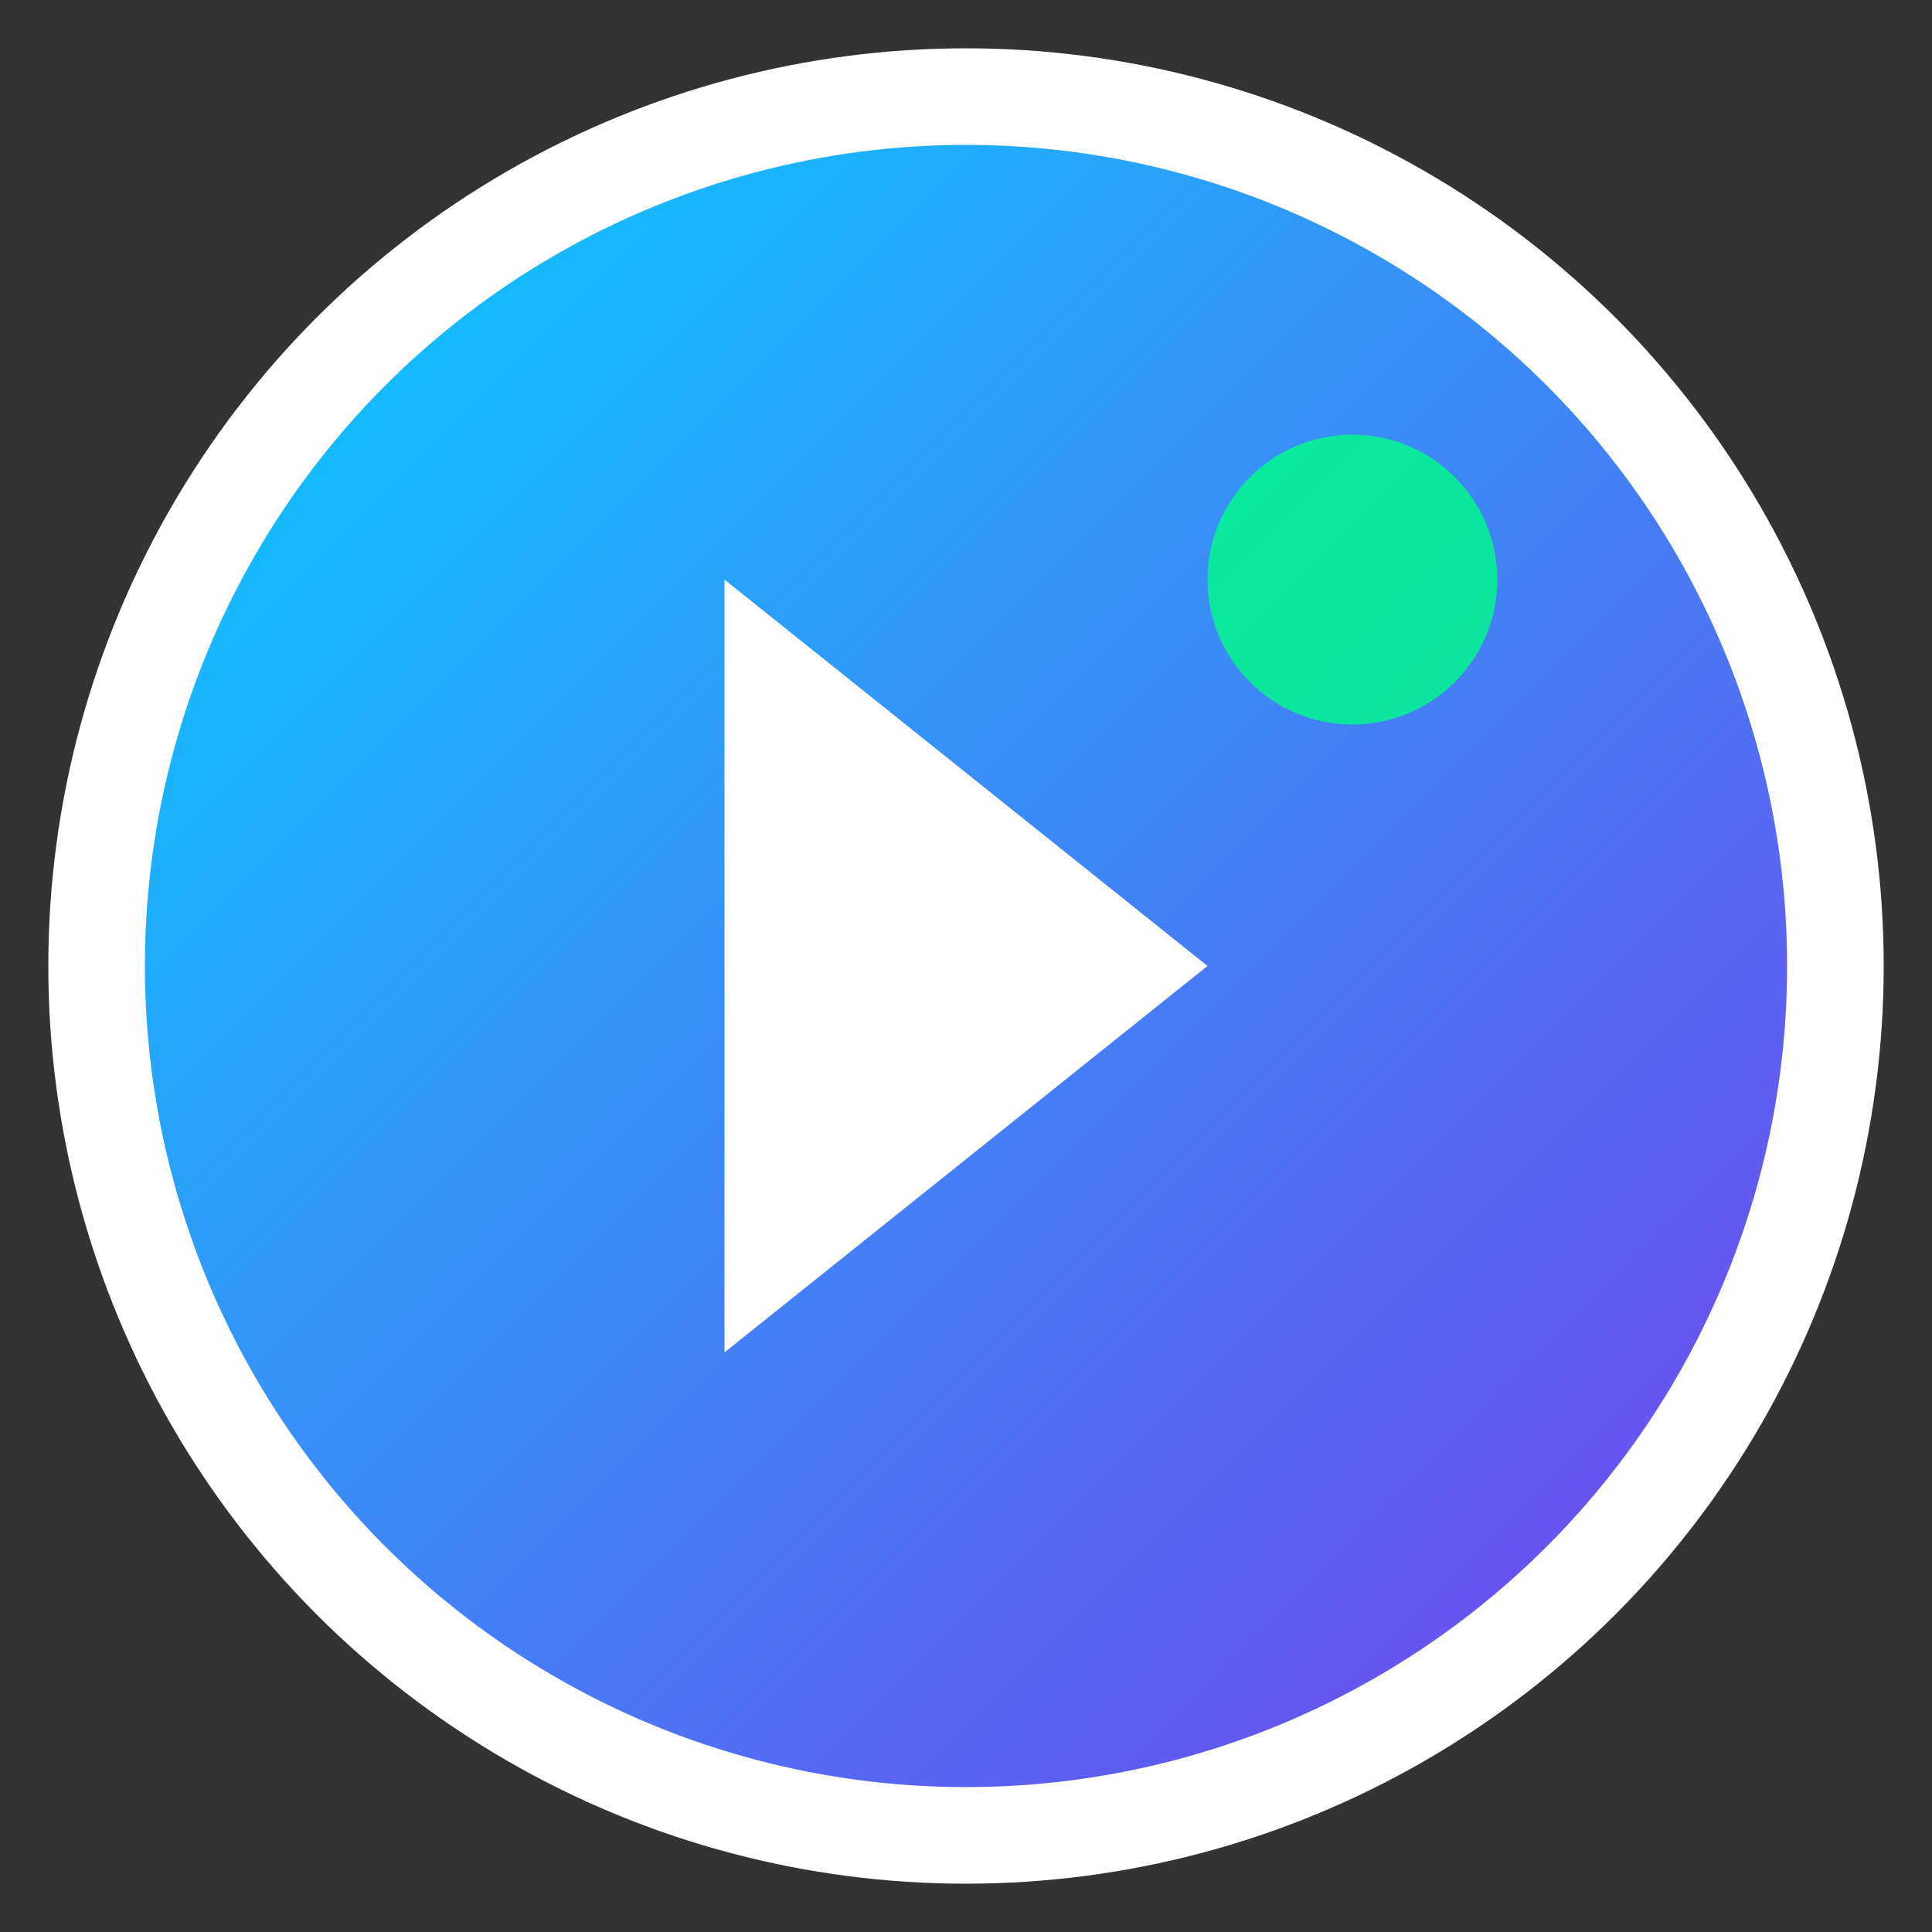
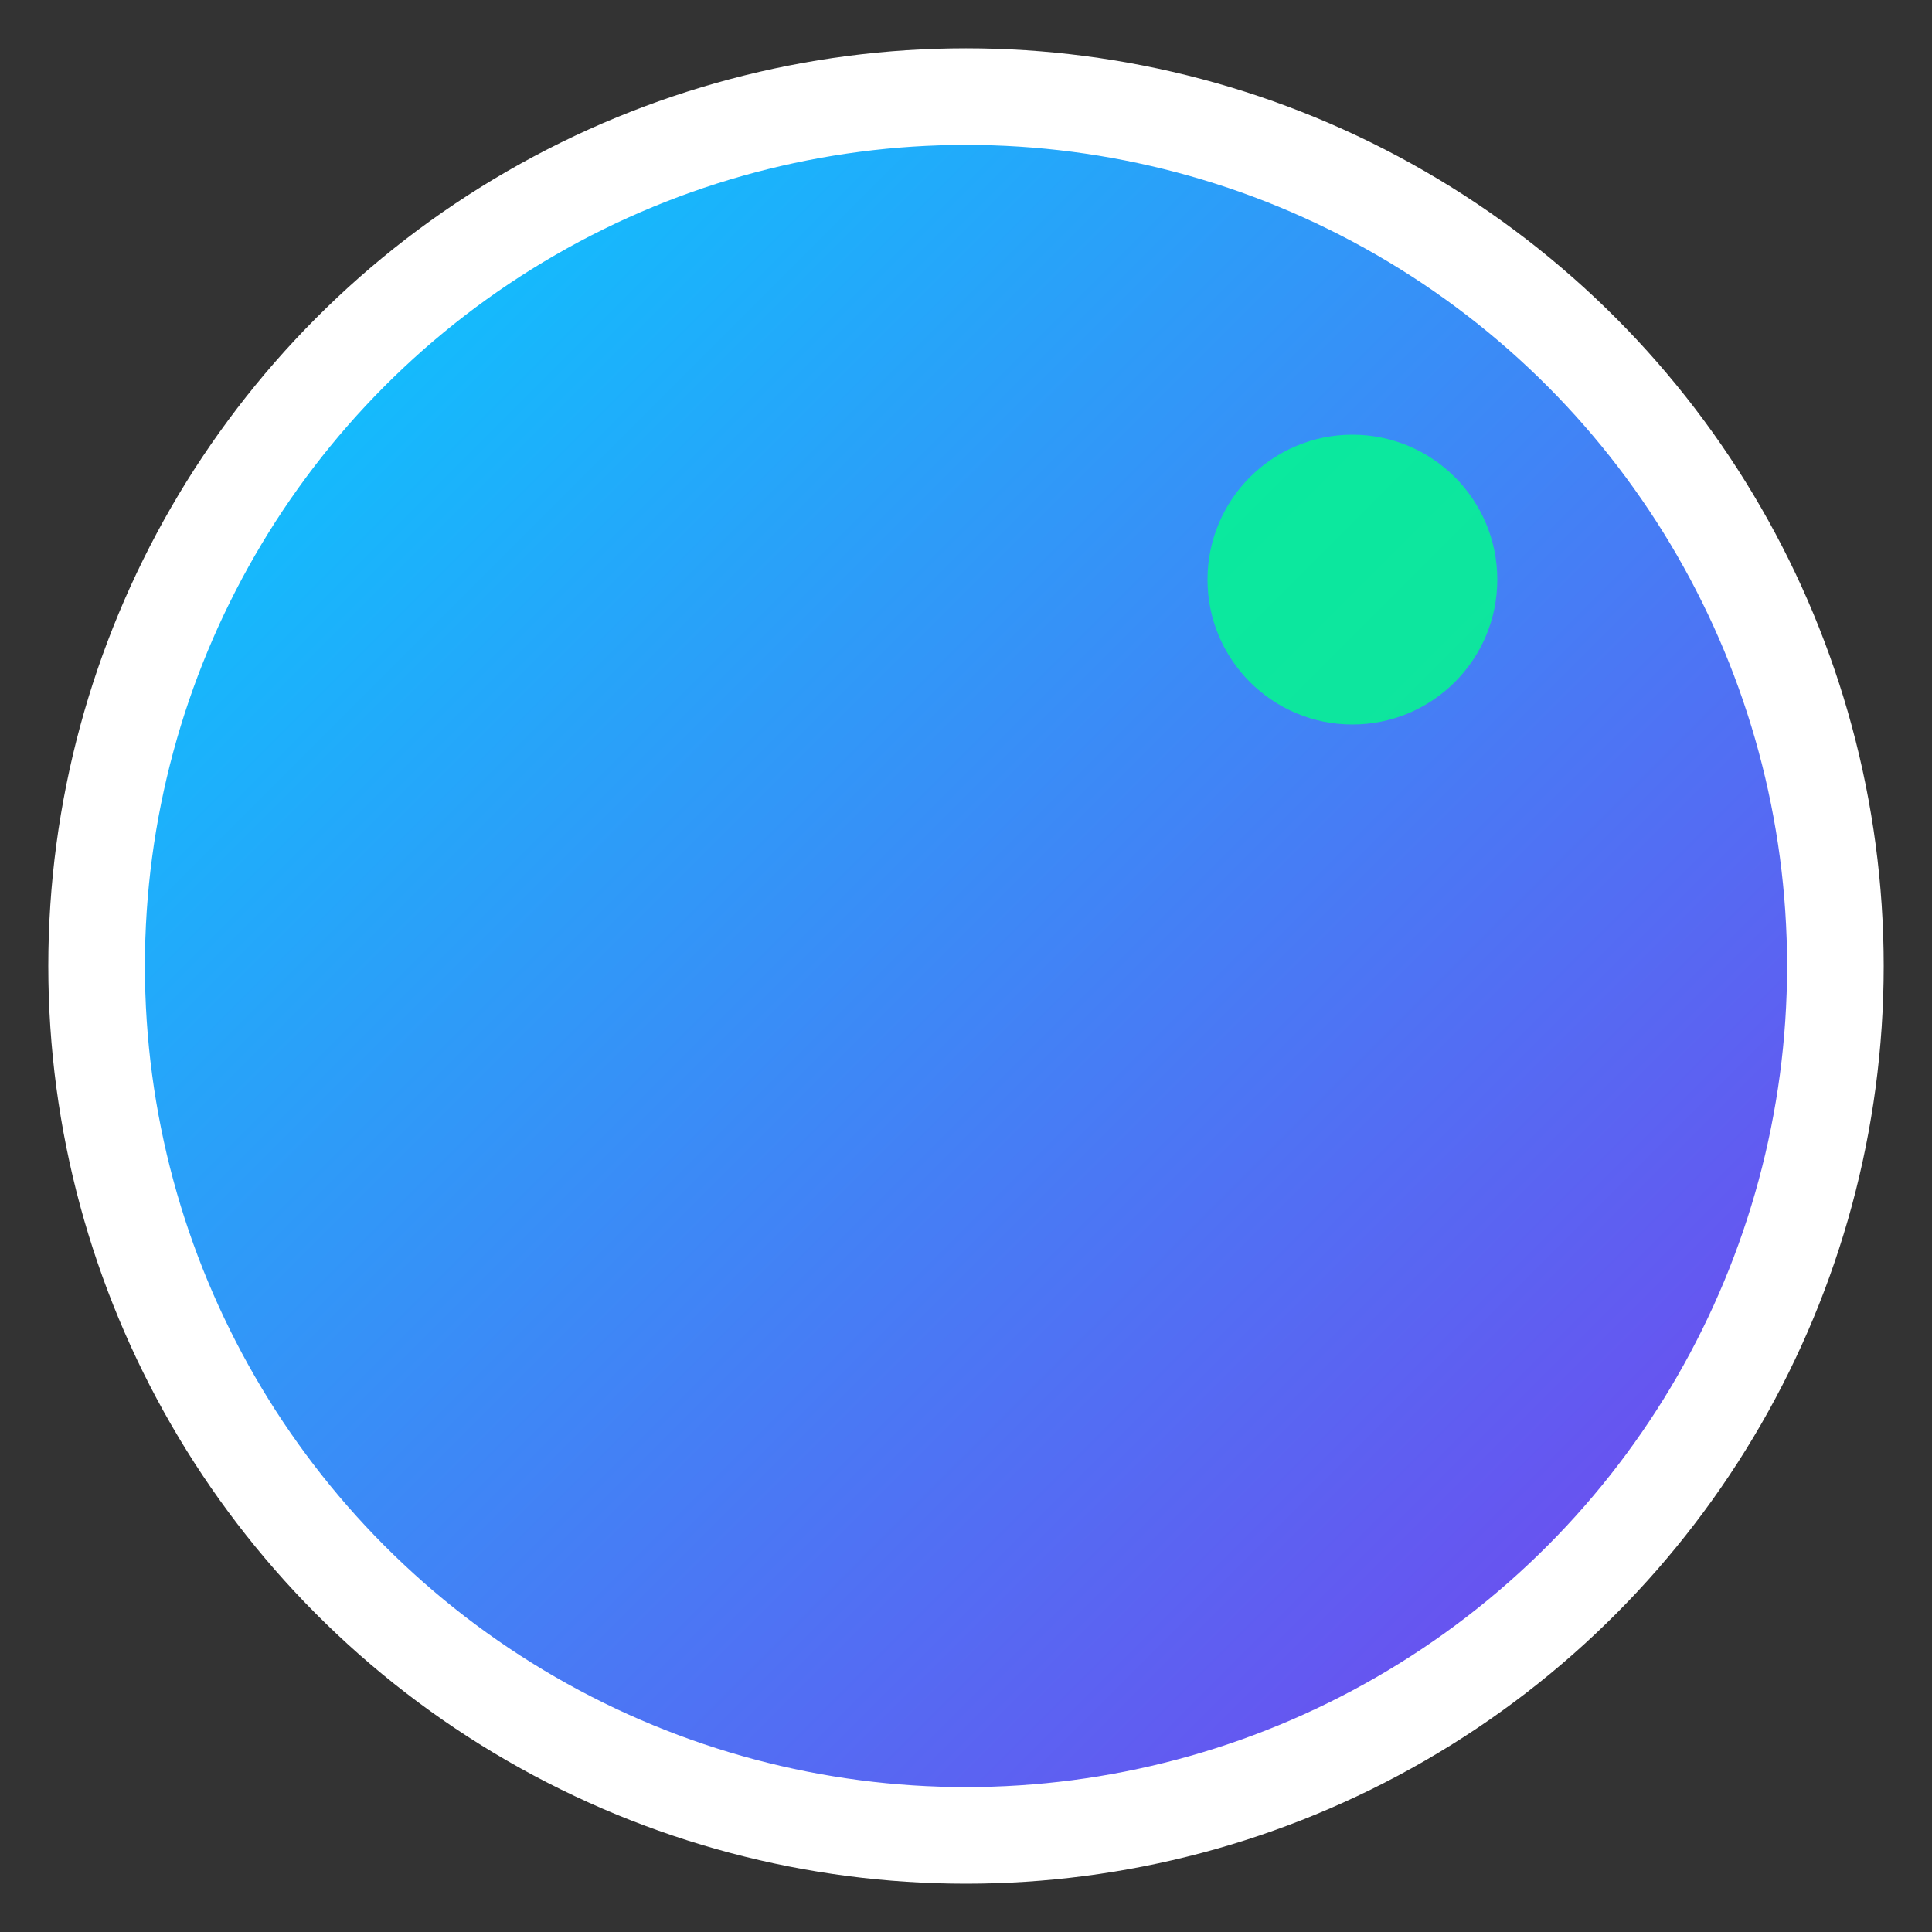
<svg xmlns="http://www.w3.org/2000/svg" width="40" height="40" viewBox="0 0 40 40" fill="none">
  <rect x="0" y="0" width="40" height="40" fill="#333333" stroke="none" />
  <defs>
    <linearGradient id="logoGradient" x1="0%" y1="0%" x2="100%" y2="100%">
      <stop offset="0%" style="stop-color:#00d4ff" />
      <stop offset="100%" style="stop-color:#7c3aed" />
    </linearGradient>
  </defs>
  <circle cx="20" cy="20" r="18" fill="url(#logoGradient)" stroke="#ffffff" stroke-width="2" />
-   <path d="M15 12L25 20L15 28V12Z" fill="white" />
  <circle cx="28" cy="12" r="3" fill="#00ff88" opacity="0.8" />
</svg>